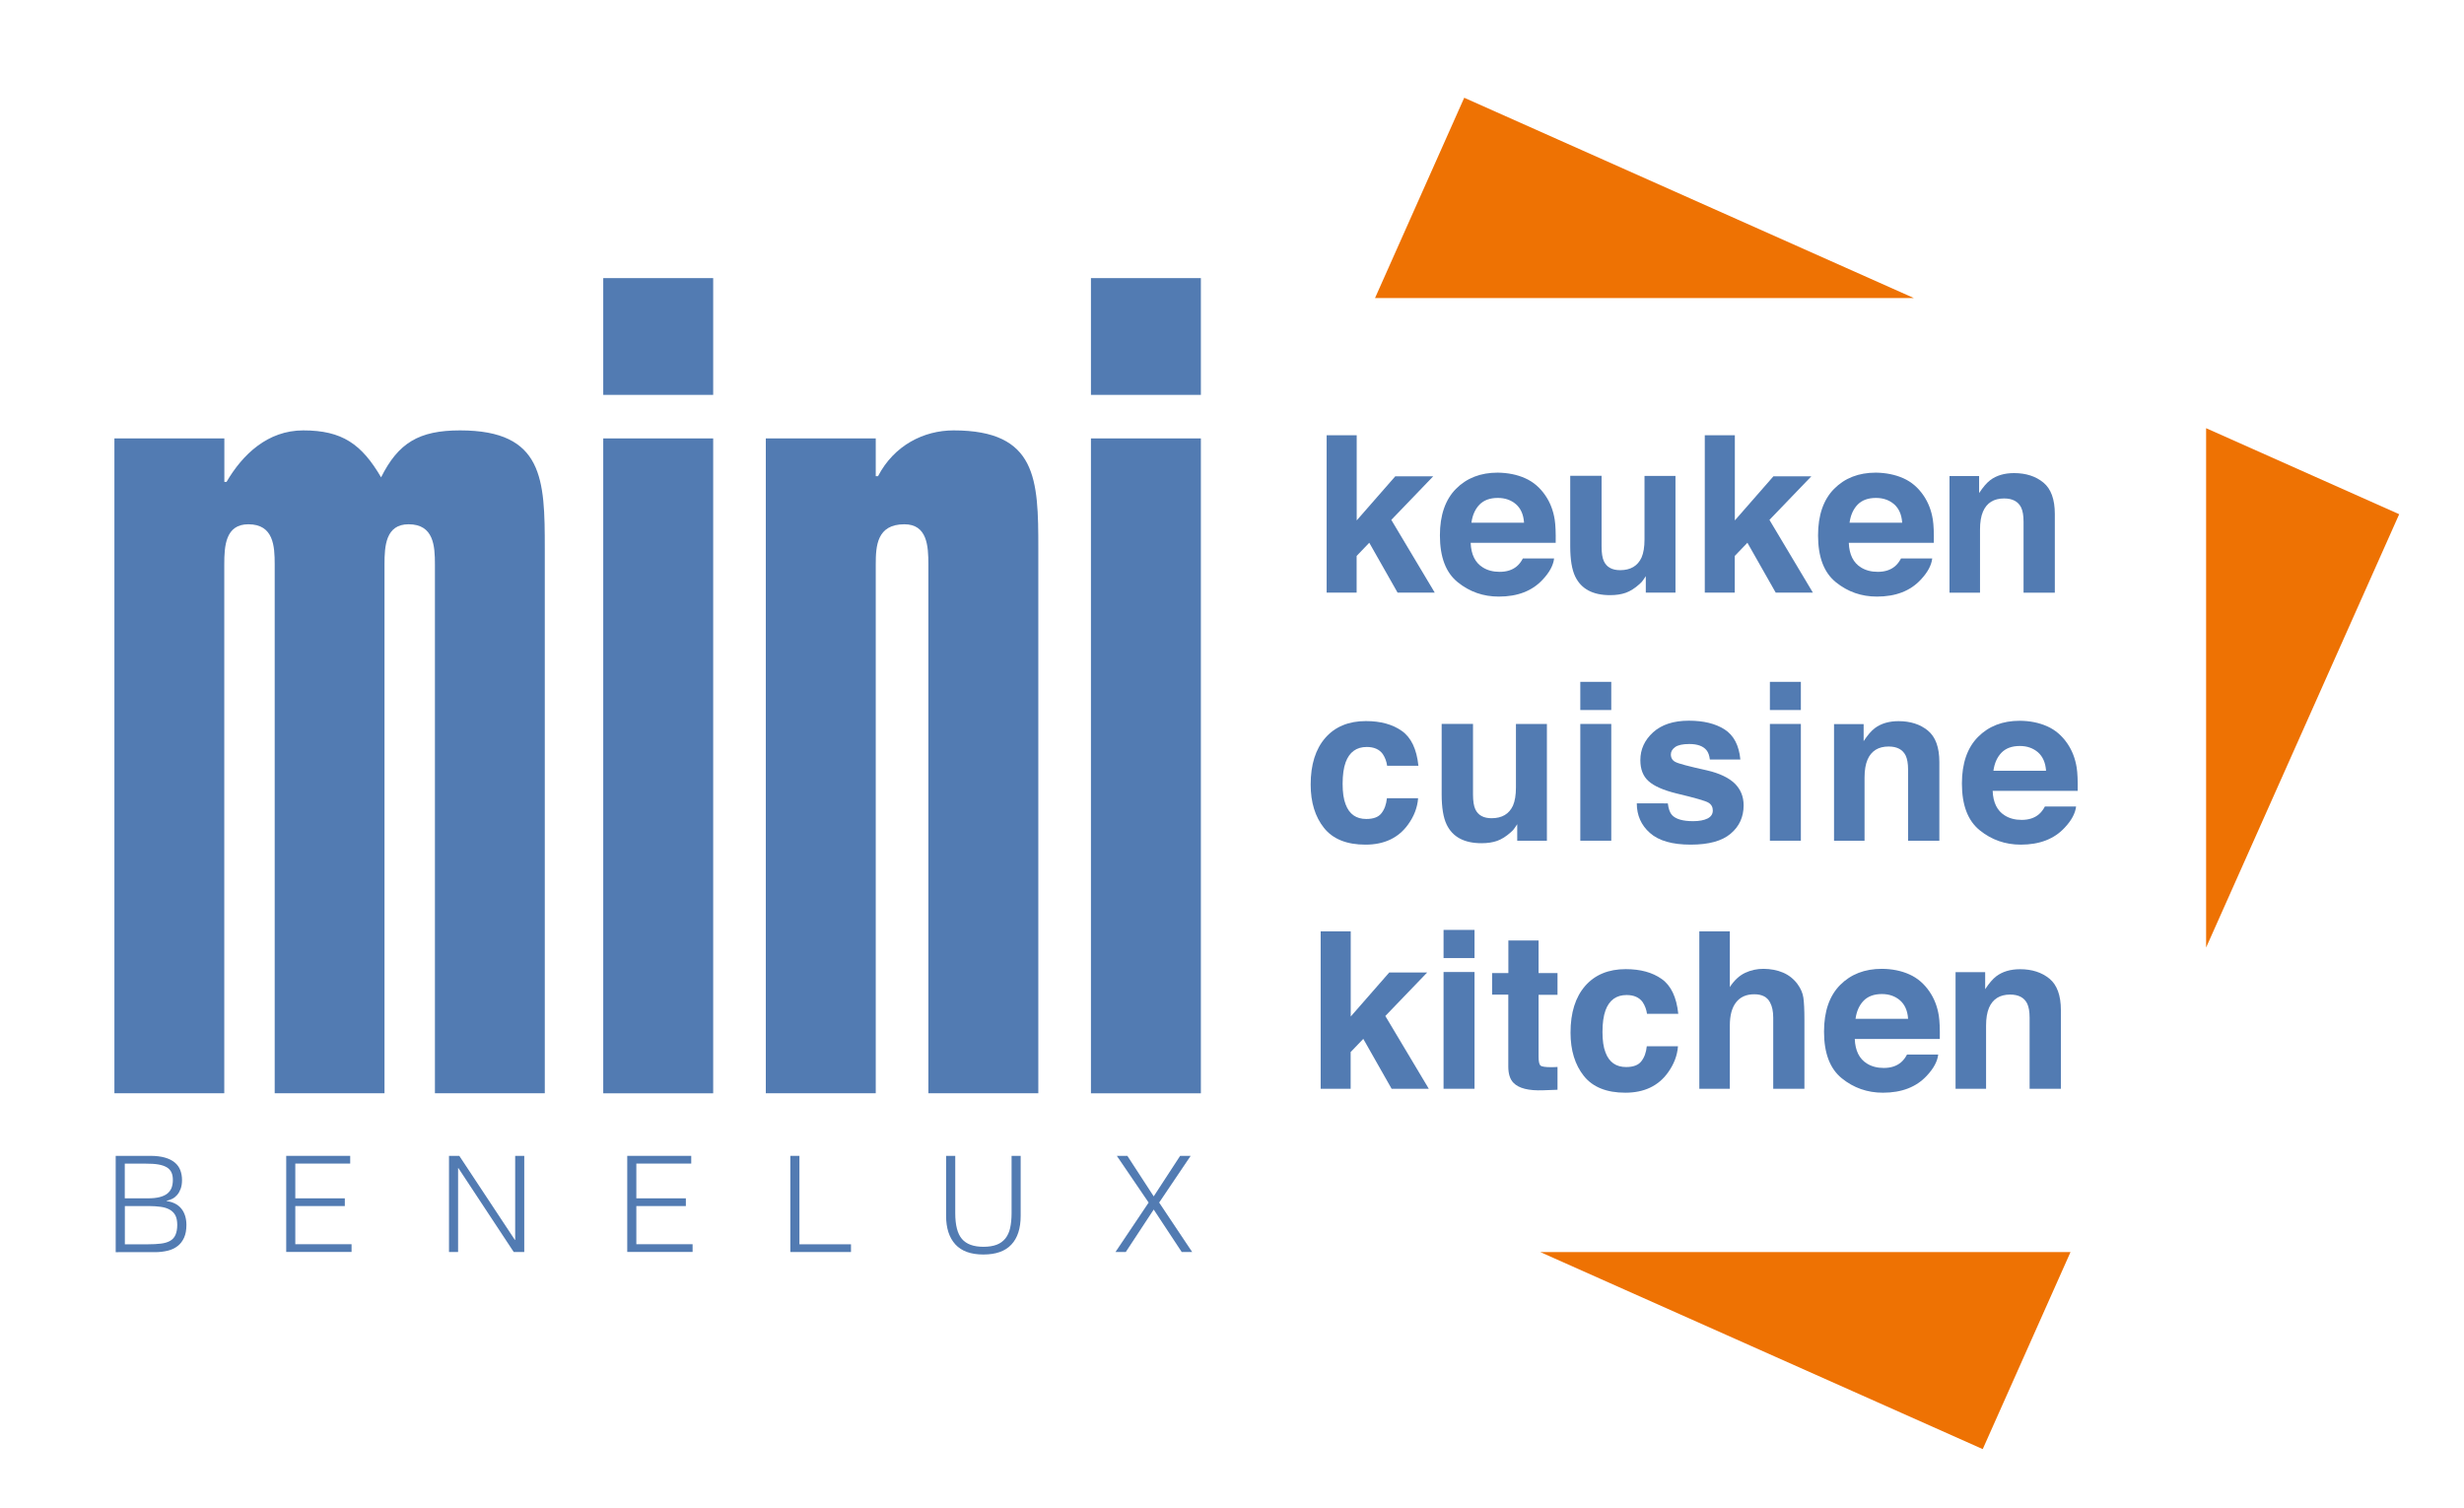
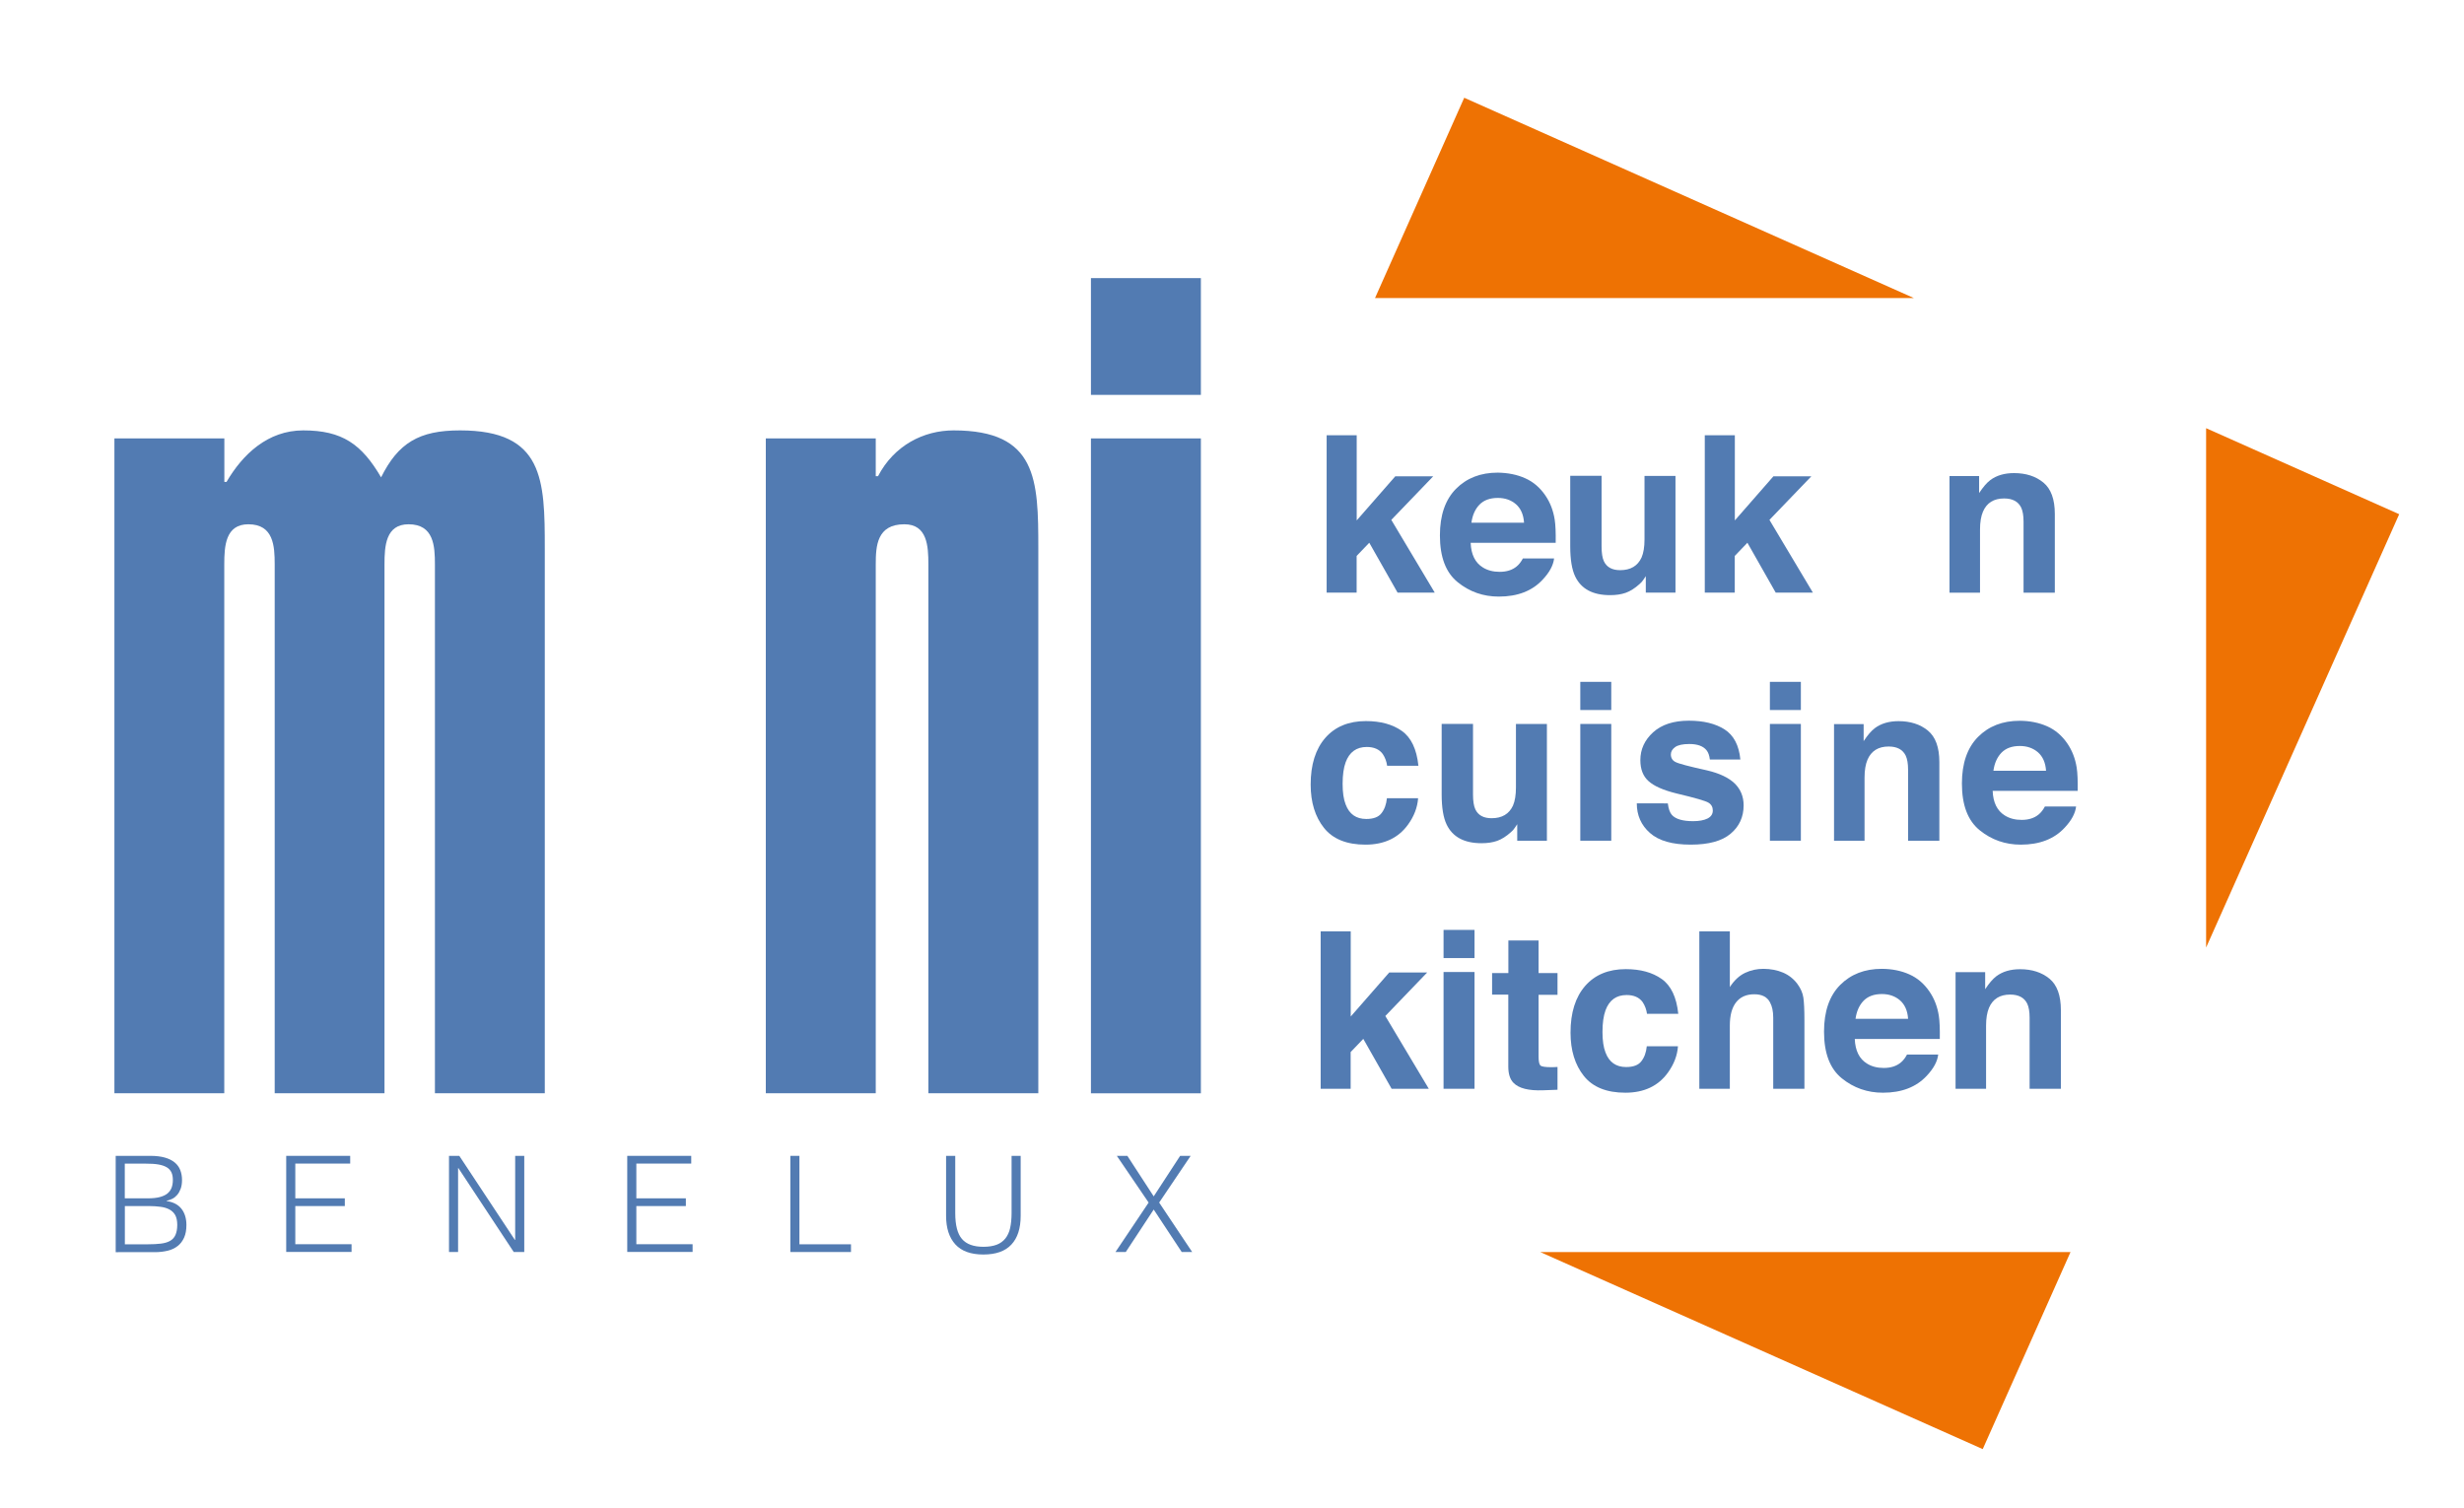
<svg xmlns="http://www.w3.org/2000/svg" version="1.2" baseProfile="tiny" id="Layer_1" x="0px" y="0px" viewBox="0 0 325.42 199.15" overflow="visible" xml:space="preserve">
  <g>
    <polygon fill-rule="evenodd" fill="#EE7203" points="291.36,125.14 316.86,67.91 291.36,56.55  " />
    <polygon fill-rule="evenodd" fill="#EE7203" points="203.43,165.36 261.86,191.38 273.45,165.36  " />
    <polygon fill-rule="evenodd" fill="#EE7203" points="252.76,39.36 193.38,12.91 181.6,39.36  " />
  </g>
  <g>
    <path fill="#527BB2" d="M175.22,57.48h3.96v11.25l5.09-5.82h5.01l-5.53,5.75l5.74,9.61h-4.91l-3.74-6.59l-1.67,1.74v4.85h-3.96   V57.48z" />
    <path fill="#527BB2" d="M201.43,63.16c1.08,0.48,1.96,1.24,2.67,2.28c0.63,0.92,1.04,1.98,1.23,3.19c0.11,0.71,0.15,1.73,0.13,3.06   h-11.23c0.06,1.55,0.6,2.63,1.61,3.25c0.62,0.39,1.36,0.58,2.22,0.58c0.92,0,1.67-0.24,2.24-0.71c0.31-0.25,0.59-0.61,0.83-1.06   h4.12c-0.11,0.92-0.61,1.84-1.5,2.79c-1.38,1.5-3.32,2.25-5.8,2.25c-2.05,0-3.86-0.63-5.43-1.9s-2.35-3.32-2.35-6.18   c0-2.67,0.71-4.72,2.12-6.15c1.42-1.43,3.25-2.14,5.52-2.14C199.15,62.44,200.36,62.68,201.43,63.16z M195.4,66.64   c-0.57,0.59-0.93,1.38-1.07,2.39h6.95c-0.07-1.07-0.43-1.88-1.07-2.44c-0.64-0.55-1.44-0.83-2.39-0.83   C196.77,65.76,195.97,66.06,195.4,66.64z" />
-     <path fill="#527BB2" d="M211.52,62.85v9.3c0,0.88,0.1,1.54,0.31,1.98c0.37,0.78,1.08,1.17,2.15,1.17c1.37,0,2.31-0.56,2.82-1.67   c0.26-0.6,0.39-1.4,0.39-2.39v-8.39h4.09v15.42h-3.92v-2.18c-0.04,0.05-0.13,0.19-0.28,0.42c-0.15,0.24-0.33,0.44-0.54,0.62   c-0.63,0.57-1.24,0.95-1.83,1.16c-0.59,0.21-1.28,0.31-2.07,0.31c-2.28,0-3.81-0.82-4.6-2.46c-0.44-0.91-0.66-2.24-0.66-4v-9.3   H211.52z" />
+     <path fill="#527BB2" d="M211.52,62.85v9.3c0,0.88,0.1,1.54,0.31,1.98c0.37,0.78,1.08,1.17,2.15,1.17c1.37,0,2.31-0.56,2.82-1.67   c0.26-0.6,0.39-1.4,0.39-2.39v-8.39h4.09v15.42h-3.92v-2.18c-0.04,0.05-0.13,0.19-0.28,0.42c-0.15,0.24-0.33,0.44-0.54,0.62   c-0.63,0.57-1.24,0.95-1.83,1.16c-0.59,0.21-1.28,0.31-2.07,0.31c-2.28,0-3.81-0.82-4.6-2.46c-0.44-0.91-0.66-2.24-0.66-4v-9.3   H211.52" />
    <path fill="#527BB2" d="M225.16,57.48h3.96v11.25l5.09-5.82h5.01l-5.53,5.75l5.74,9.61h-4.91l-3.74-6.59l-1.67,1.74v4.85h-3.96   V57.48z" />
-     <path fill="#527BB2" d="M251.37,63.16c1.08,0.48,1.96,1.24,2.67,2.28c0.63,0.92,1.04,1.98,1.23,3.19c0.11,0.71,0.15,1.73,0.13,3.06   h-11.23c0.06,1.55,0.6,2.63,1.61,3.25c0.62,0.39,1.36,0.58,2.22,0.58c0.92,0,1.67-0.24,2.24-0.71c0.31-0.25,0.59-0.61,0.83-1.06   h4.12c-0.11,0.92-0.61,1.84-1.5,2.79c-1.38,1.5-3.32,2.25-5.8,2.25c-2.05,0-3.86-0.63-5.43-1.9s-2.35-3.32-2.35-6.18   c0-2.67,0.71-4.72,2.12-6.15c1.42-1.43,3.25-2.14,5.52-2.14C249.08,62.44,250.29,62.68,251.37,63.16z M245.34,66.64   c-0.57,0.59-0.93,1.38-1.07,2.39h6.95c-0.07-1.07-0.43-1.88-1.07-2.44c-0.64-0.55-1.44-0.83-2.39-0.83   C246.71,65.76,245.91,66.06,245.34,66.64z" />
    <path fill="#527BB2" d="M269.87,63.73c1.01,0.83,1.51,2.22,1.51,4.15v10.39h-4.13v-9.38c0-0.81-0.11-1.43-0.32-1.87   c-0.39-0.79-1.14-1.19-2.25-1.19c-1.36,0-2.29,0.58-2.79,1.74c-0.26,0.61-0.39,1.4-0.39,2.35v8.35h-4.03v-15.4h3.91v2.25   c0.52-0.79,1.01-1.36,1.47-1.71c0.83-0.62,1.87-0.93,3.14-0.93C267.57,62.48,268.86,62.9,269.87,63.73z" />
    <path fill="#527BB2" d="M183.2,101.14c-0.08-0.58-0.27-1.09-0.58-1.56c-0.45-0.62-1.16-0.93-2.11-0.93c-1.36,0-2.29,0.67-2.79,2.02   c-0.26,0.71-0.4,1.67-0.4,2.85c0,1.13,0.13,2.04,0.4,2.72c0.48,1.28,1.39,1.92,2.72,1.92c0.95,0,1.62-0.25,2.01-0.76   c0.4-0.51,0.64-1.17,0.72-1.98h4.12c-0.09,1.23-0.54,2.39-1.33,3.48c-1.27,1.76-3.14,2.65-5.62,2.65c-2.48,0-4.31-0.74-5.48-2.21   s-1.76-3.38-1.76-5.72c0-2.65,0.65-4.7,1.94-6.18c1.29-1.47,3.08-2.21,5.35-2.21c1.94,0,3.52,0.43,4.75,1.3   c1.23,0.87,1.96,2.4,2.19,4.6H183.2z" />
    <path fill="#527BB2" d="M194.54,95.61v9.3c0,0.88,0.1,1.54,0.31,1.98c0.37,0.78,1.08,1.17,2.15,1.17c1.37,0,2.31-0.56,2.82-1.67   c0.26-0.6,0.39-1.4,0.39-2.39v-8.39h4.09v15.42h-3.92v-2.18c-0.04,0.05-0.13,0.19-0.28,0.42c-0.15,0.24-0.33,0.44-0.54,0.62   c-0.63,0.57-1.24,0.95-1.83,1.16c-0.59,0.21-1.28,0.31-2.07,0.31c-2.28,0-3.81-0.82-4.6-2.46c-0.44-0.91-0.66-2.24-0.66-4v-9.3   H194.54z" />
    <path fill="#527BB2" d="M212.8,93.77h-4.09v-3.72h4.09V93.77z M208.71,95.61h4.09v15.42h-4.09V95.61z" />
    <path fill="#527BB2" d="M220.27,106.11c0.09,0.72,0.27,1.23,0.55,1.53c0.5,0.54,1.43,0.81,2.79,0.81c0.8,0,1.43-0.12,1.9-0.35   c0.47-0.24,0.7-0.59,0.7-1.06c0-0.45-0.19-0.8-0.57-1.03c-0.38-0.24-1.79-0.64-4.22-1.22c-1.75-0.43-2.99-0.98-3.7-1.63   c-0.72-0.64-1.08-1.57-1.08-2.77c0-1.42,0.56-2.65,1.68-3.67s2.7-1.54,4.73-1.54c1.93,0,3.5,0.38,4.71,1.15   c1.21,0.77,1.91,2.1,2.09,3.98h-4.03c-0.06-0.52-0.2-0.93-0.44-1.23c-0.45-0.55-1.2-0.82-2.27-0.82c-0.88,0-1.51,0.14-1.88,0.41   c-0.37,0.27-0.56,0.59-0.56,0.96c0,0.46,0.2,0.8,0.6,1c0.4,0.22,1.8,0.59,4.21,1.12c1.61,0.38,2.81,0.95,3.61,1.71   c0.79,0.77,1.19,1.74,1.19,2.9c0,1.53-0.57,2.78-1.71,3.74c-1.14,0.97-2.9,1.45-5.28,1.45c-2.43,0-4.22-0.51-5.38-1.54   c-1.16-1.02-1.74-2.33-1.74-3.91H220.27z" />
    <path fill="#527BB2" d="M237.84,93.77h-4.09v-3.72h4.09V93.77z M233.75,95.61h4.09v15.42h-4.09V95.61z" />
    <path fill="#527BB2" d="M254.62,96.49c1.01,0.83,1.51,2.22,1.51,4.15v10.39H252v-9.38c0-0.81-0.11-1.43-0.32-1.87   c-0.39-0.79-1.14-1.19-2.25-1.19c-1.36,0-2.29,0.58-2.79,1.74c-0.26,0.61-0.39,1.4-0.39,2.35v8.35h-4.03v-15.4h3.91v2.25   c0.52-0.79,1.01-1.36,1.47-1.71c0.83-0.62,1.87-0.93,3.14-0.93C252.31,95.24,253.61,95.66,254.62,96.49z" />
    <path fill="#527BB2" d="M270.37,95.92c1.08,0.48,1.96,1.24,2.67,2.28c0.63,0.92,1.04,1.98,1.23,3.19c0.11,0.71,0.15,1.73,0.13,3.06   h-11.23c0.06,1.55,0.6,2.63,1.61,3.25c0.62,0.39,1.36,0.58,2.22,0.58c0.92,0,1.67-0.24,2.24-0.71c0.31-0.25,0.59-0.61,0.83-1.06   h4.12c-0.11,0.92-0.61,1.84-1.5,2.79c-1.38,1.5-3.32,2.25-5.8,2.25c-2.05,0-3.86-0.63-5.43-1.9c-1.57-1.27-2.35-3.32-2.35-6.17   c0-2.67,0.71-4.72,2.12-6.15c1.42-1.43,3.25-2.14,5.52-2.14C268.08,95.2,269.29,95.44,270.37,95.92z M264.34,99.4   c-0.57,0.59-0.93,1.38-1.07,2.39h6.95c-0.07-1.07-0.43-1.88-1.07-2.44c-0.64-0.55-1.44-0.83-2.39-0.83   C265.71,98.52,264.91,98.82,264.34,99.4z" />
    <path fill="#527BB2" d="M174.43,123h3.96v11.25l5.09-5.82h5.01l-5.53,5.75l5.74,9.61h-4.91l-3.74-6.59l-1.67,1.74v4.85h-3.96V123z" />
    <path fill="#527BB2" d="M194.74,126.53h-4.09v-3.72h4.09V126.53z M190.65,128.37h4.09v15.42h-4.09V128.37z" />
    <path fill="#527BB2" d="M197.06,131.38v-2.87h2.15v-4.3h3.99v4.3h2.5v2.87h-2.5v8.15c0,0.63,0.08,1.03,0.24,1.18   c0.16,0.16,0.65,0.23,1.47,0.23c0.12,0,0.25,0,0.39-0.01c0.14,0,0.27-0.01,0.4-0.02v3.01l-1.91,0.07   c-1.91,0.07-3.21-0.26-3.91-0.99c-0.45-0.46-0.68-1.17-0.68-2.14v-9.5H197.06z" />
    <path fill="#527BB2" d="M217.52,133.9c-0.08-0.58-0.27-1.09-0.58-1.56c-0.45-0.62-1.16-0.93-2.11-0.93c-1.36,0-2.29,0.67-2.79,2.02   c-0.26,0.72-0.4,1.67-0.4,2.85c0,1.13,0.13,2.04,0.4,2.72c0.48,1.28,1.39,1.92,2.72,1.92c0.95,0,1.62-0.25,2.01-0.76   c0.4-0.51,0.64-1.17,0.72-1.98h4.12c-0.09,1.23-0.54,2.39-1.33,3.48c-1.27,1.76-3.14,2.65-5.62,2.65c-2.48,0-4.31-0.74-5.48-2.21   s-1.76-3.38-1.76-5.72c0-2.65,0.65-4.7,1.94-6.18c1.29-1.47,3.08-2.21,5.35-2.21c1.94,0,3.52,0.43,4.75,1.3   c1.23,0.87,1.96,2.4,2.19,4.6H217.52z" />
    <path fill="#527BB2" d="M235.49,128.45c0.77,0.33,1.41,0.84,1.91,1.52c0.42,0.58,0.68,1.17,0.77,1.78c0.09,0.61,0.14,1.6,0.14,2.98   v9.06h-4.12v-9.39c0-0.83-0.14-1.5-0.42-2.01c-0.37-0.72-1.06-1.08-2.08-1.08c-1.06,0-1.86,0.36-2.41,1.07s-0.82,1.73-0.82,3.05   v8.36h-4.03V123h4.03v7.36c0.58-0.9,1.26-1.52,2.02-1.88s1.57-0.53,2.42-0.53C233.86,127.96,234.72,128.12,235.49,128.45z" />
    <path fill="#527BB2" d="M252.16,128.68c1.08,0.48,1.96,1.24,2.67,2.28c0.63,0.92,1.04,1.98,1.23,3.19   c0.11,0.71,0.15,1.73,0.13,3.06h-11.23c0.06,1.55,0.6,2.63,1.61,3.25c0.62,0.39,1.36,0.58,2.22,0.58c0.92,0,1.67-0.24,2.24-0.71   c0.31-0.25,0.59-0.61,0.83-1.06h4.12c-0.11,0.92-0.61,1.84-1.5,2.79c-1.38,1.5-3.32,2.25-5.8,2.25c-2.05,0-3.86-0.63-5.43-1.9   c-1.57-1.27-2.35-3.32-2.35-6.17c0-2.67,0.71-4.72,2.12-6.15c1.42-1.43,3.25-2.14,5.52-2.14   C249.88,127.96,251.09,128.2,252.16,128.68z M246.13,132.16c-0.57,0.59-0.93,1.38-1.07,2.39H252c-0.07-1.07-0.43-1.88-1.07-2.44   c-0.64-0.55-1.44-0.83-2.39-0.83C247.5,131.28,246.7,131.58,246.13,132.16z" />
    <path fill="#527BB2" d="M270.67,129.25c1.01,0.83,1.51,2.22,1.51,4.15v10.39h-4.13v-9.38c0-0.81-0.11-1.43-0.32-1.87   c-0.39-0.79-1.14-1.19-2.25-1.19c-1.36,0-2.29,0.58-2.79,1.74c-0.26,0.61-0.39,1.4-0.39,2.35v8.35h-4.03v-15.4h3.91v2.25   c0.52-0.79,1.01-1.36,1.47-1.71c0.83-0.62,1.87-0.93,3.14-0.93C268.36,128,269.66,128.42,270.67,129.25z" />
  </g>
  <g>
    <path fill="#527BB2" d="M29.62,63.64h0.3c2.12-3.63,5.44-6.8,10.13-6.8c5.14,0,7.71,1.81,10.28,6.2c2.27-4.54,4.99-6.2,10.43-6.2   c11.04,0,11.19,6.5,11.19,15.57v71.97H57.44V74.53c0-2.42-0.15-5.29-3.48-5.29c-3.02,0-3.18,2.87-3.18,5.29v69.85H36.28V74.53   c0-2.42-0.15-5.29-3.48-5.29c-3.02,0-3.18,2.87-3.18,5.29v69.85H15.11V57.9h14.52V63.64z" />
-     <path fill="#527BB2" d="M94.19,52.15H79.67V36.73h14.52V52.15z M79.67,144.38V57.9h14.52v86.49H79.67z" />
    <path fill="#527BB2" d="M101.14,57.9h14.52v4.99h0.3c2.12-4.08,6.05-6.05,9.98-6.05c11.04,0,11.19,6.5,11.19,15.57v71.97h-14.52   V74.53c0-2.42-0.15-5.29-3.17-5.29c-3.63,0-3.78,2.87-3.78,5.29v69.85h-14.52V57.9z" />
    <path fill="#527BB2" d="M158.6,52.15h-14.52V36.73h14.52V52.15z M144.08,144.38V57.9h14.52v86.49H144.08z" />
  </g>
  <g>
    <path fill="#527BB2" d="M15.28,165.35v-12.7h4.59c0.74,0,1.38,0.08,1.91,0.23c0.53,0.15,0.96,0.37,1.3,0.65   c0.34,0.28,0.58,0.62,0.73,1.01c0.15,0.39,0.23,0.83,0.23,1.3c0,0.45-0.06,0.83-0.18,1.16c-0.12,0.32-0.27,0.59-0.46,0.81   c-0.19,0.22-0.4,0.39-0.64,0.51c-0.24,0.12-0.49,0.21-0.75,0.26v0.04c0.88,0.13,1.54,0.48,1.97,1.04c0.43,0.56,0.64,1.27,0.64,2.12   c0,0.66-0.1,1.22-0.31,1.68c-0.21,0.46-0.49,0.83-0.86,1.11c-0.36,0.28-0.8,0.49-1.31,0.61c-0.51,0.12-1.07,0.19-1.67,0.19H15.28z    M16.48,158.26h3.03c0.62,0,1.15-0.05,1.57-0.16s0.76-0.26,1.02-0.47c0.26-0.21,0.44-0.46,0.56-0.76c0.11-0.3,0.17-0.64,0.17-1.03   c0-0.4-0.06-0.74-0.19-1.01s-0.33-0.5-0.62-0.67s-0.65-0.29-1.1-0.37c-0.45-0.08-1.01-0.11-1.67-0.11h-2.77V158.26z M16.48,164.33   h3.05c0.66,0,1.23-0.03,1.72-0.09c0.49-0.06,0.89-0.18,1.21-0.36s0.56-0.44,0.71-0.78s0.24-0.78,0.24-1.33   c0-0.53-0.09-0.96-0.26-1.28c-0.18-0.32-0.43-0.57-0.76-0.75c-0.33-0.18-0.72-0.3-1.18-0.36s-0.97-0.1-1.53-0.1h-3.19V164.33z" />
    <path fill="#527BB2" d="M37.8,165.35v-12.7h8.45v1.02H39v4.59h6.54v1.02H39v5.04h7.43v1.02H37.8z" />
    <path fill="#527BB2" d="M60.54,154.27h-0.04v11.08h-1.2v-12.7h1.36l7.34,11.1h0.04v-11.1h1.2v12.7h-1.39L60.54,154.27z" />
    <path fill="#527BB2" d="M82.84,165.35v-12.7h8.45v1.02h-7.25v4.59h6.54v1.02h-6.54v5.04h7.43v1.02H82.84z" />
    <path fill="#527BB2" d="M104.38,165.35v-12.7h1.2v11.68h6.81v1.02H104.38z" />
    <path fill="#527BB2" d="M124.96,152.65h1.2v7.57c0,1.58,0.29,2.71,0.88,3.4c0.59,0.69,1.53,1.04,2.84,1.04   c0.68,0,1.26-0.09,1.74-0.27c0.48-0.18,0.86-0.46,1.16-0.83c0.29-0.37,0.51-0.83,0.63-1.38s0.19-1.21,0.19-1.96v-7.57h1.2v7.92   c0,1.66-0.41,2.93-1.23,3.8c-0.82,0.88-2.05,1.31-3.7,1.31c-1.66,0-2.89-0.45-3.7-1.34c-0.81-0.89-1.22-2.15-1.22-3.77V152.65z" />
    <path fill="#527BB2" d="M152.37,159.74l-3.69,5.61h-1.36l4.38-6.53l-4.2-6.17h1.39l3.48,5.35l3.49-5.35h1.39l-4.16,6.17l4.36,6.53   h-1.38L152.37,159.74z" />
  </g>
</svg>